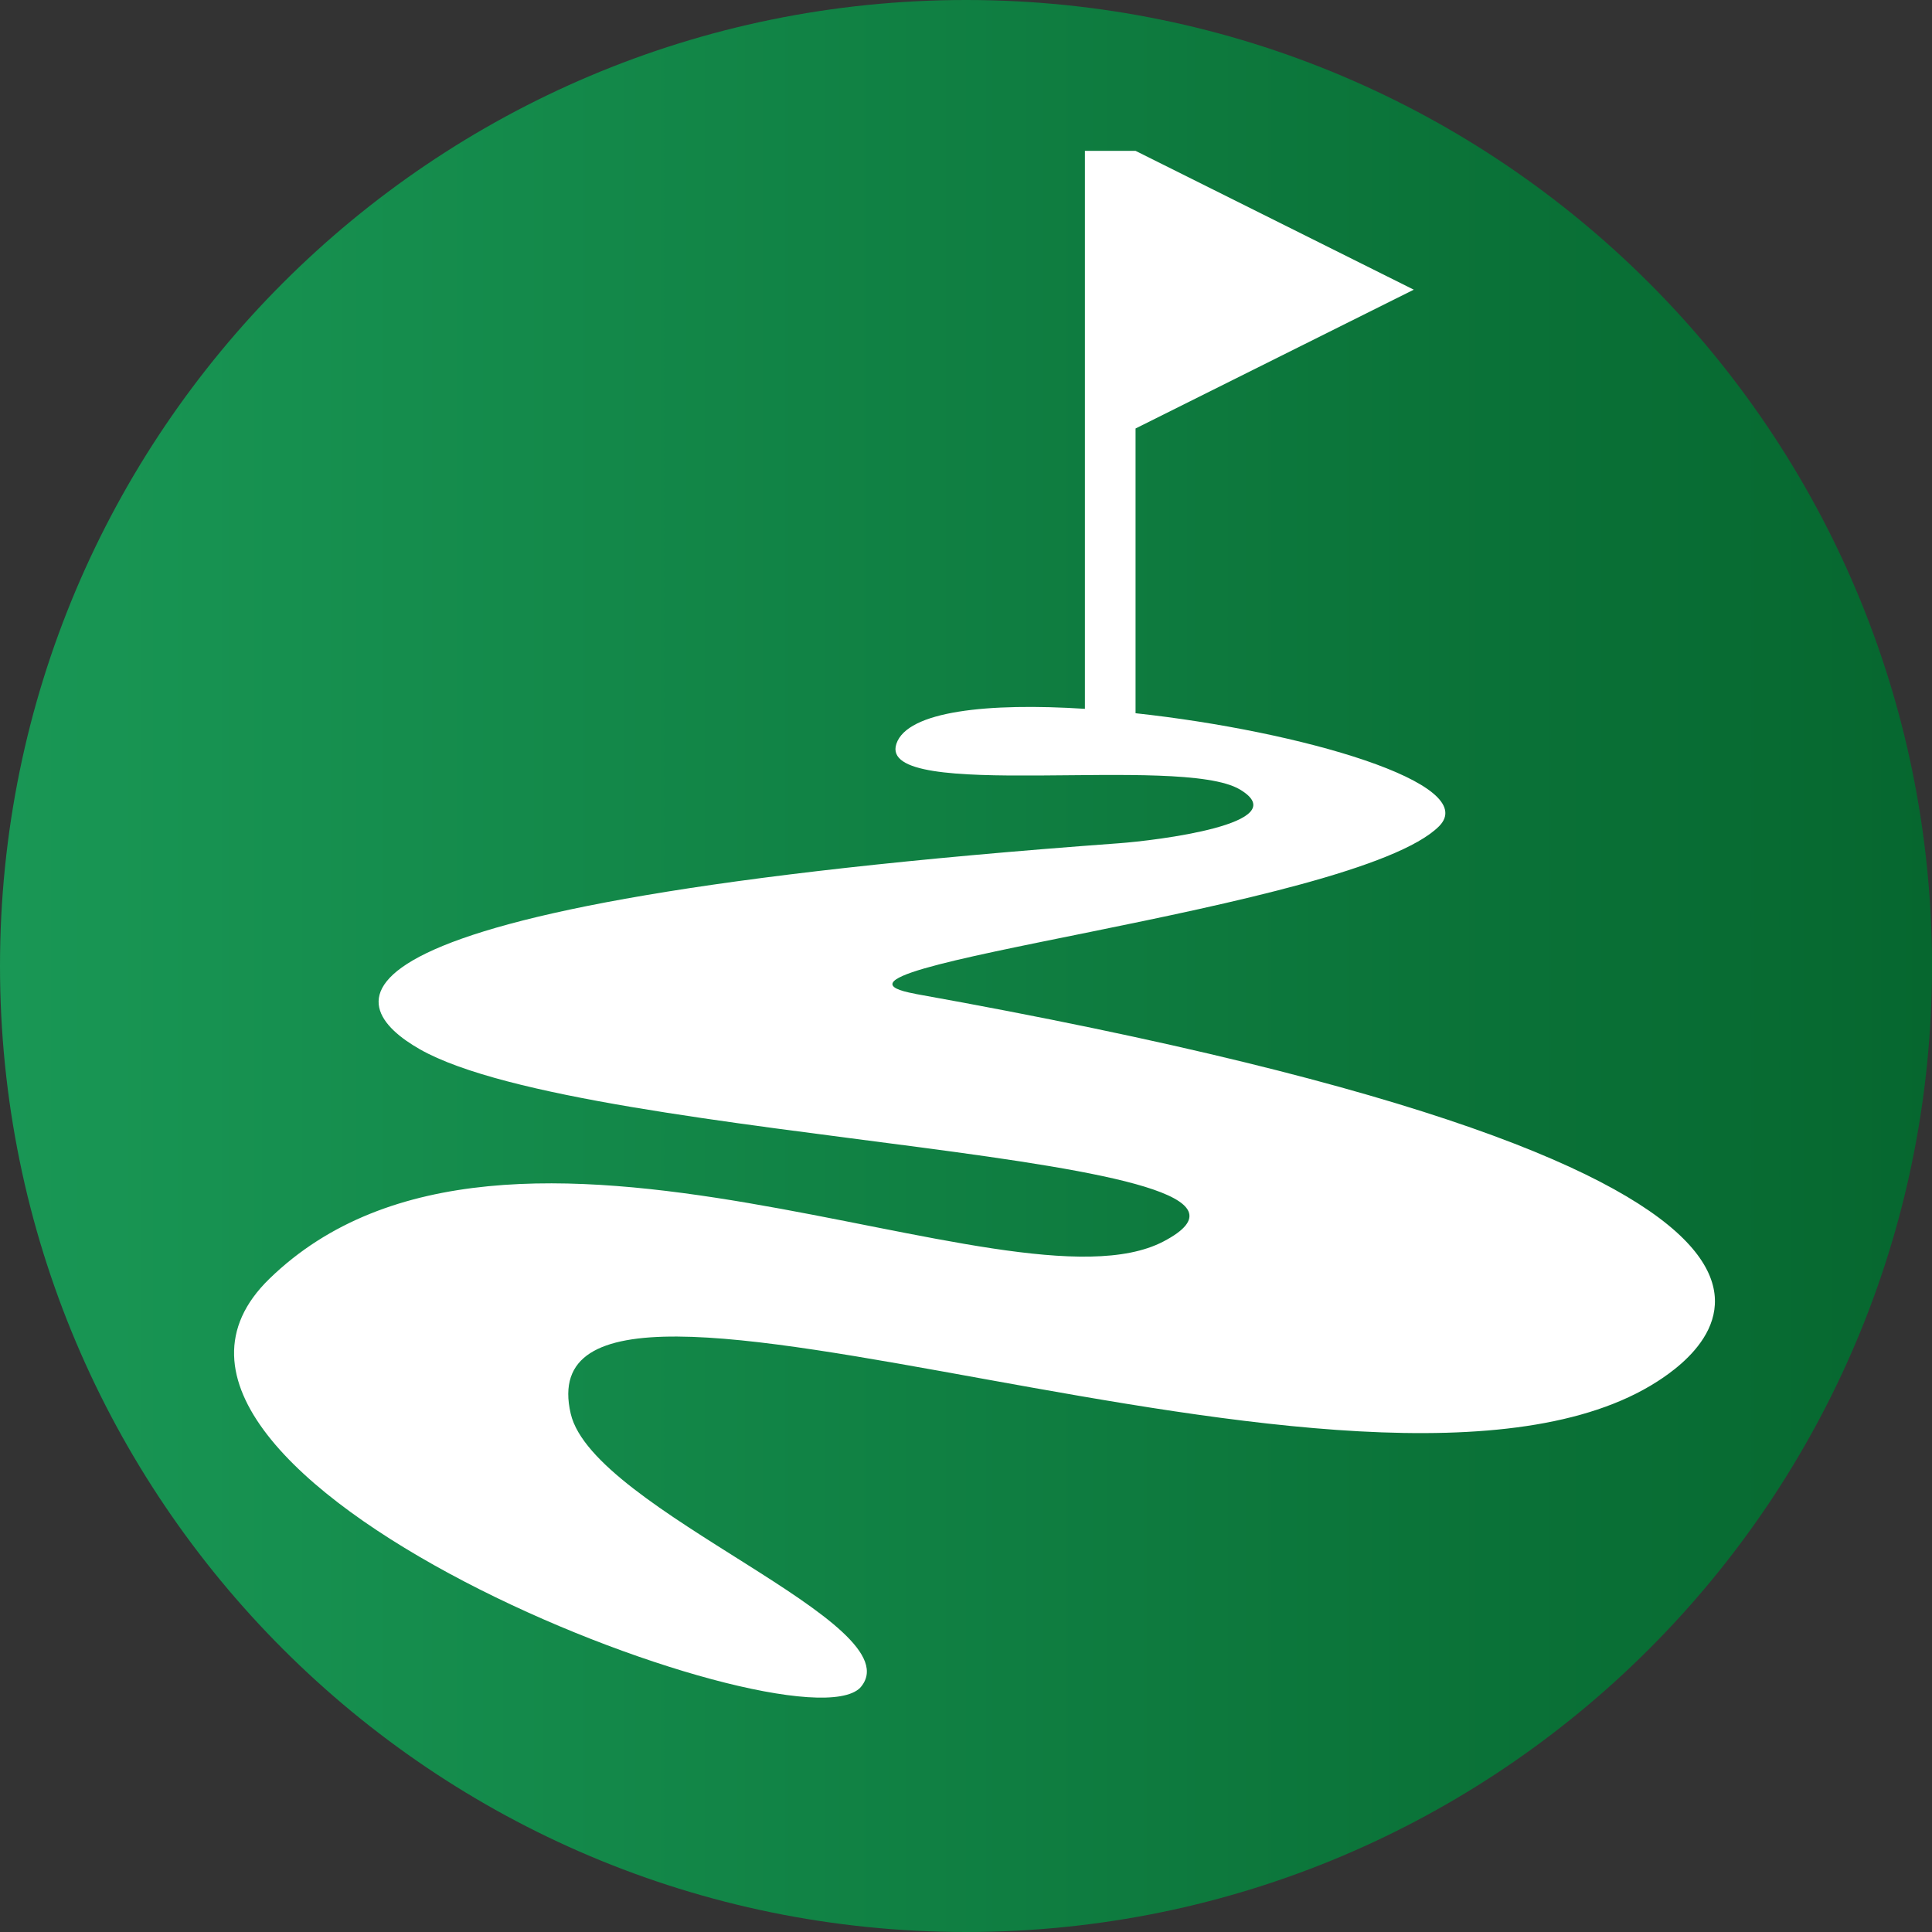
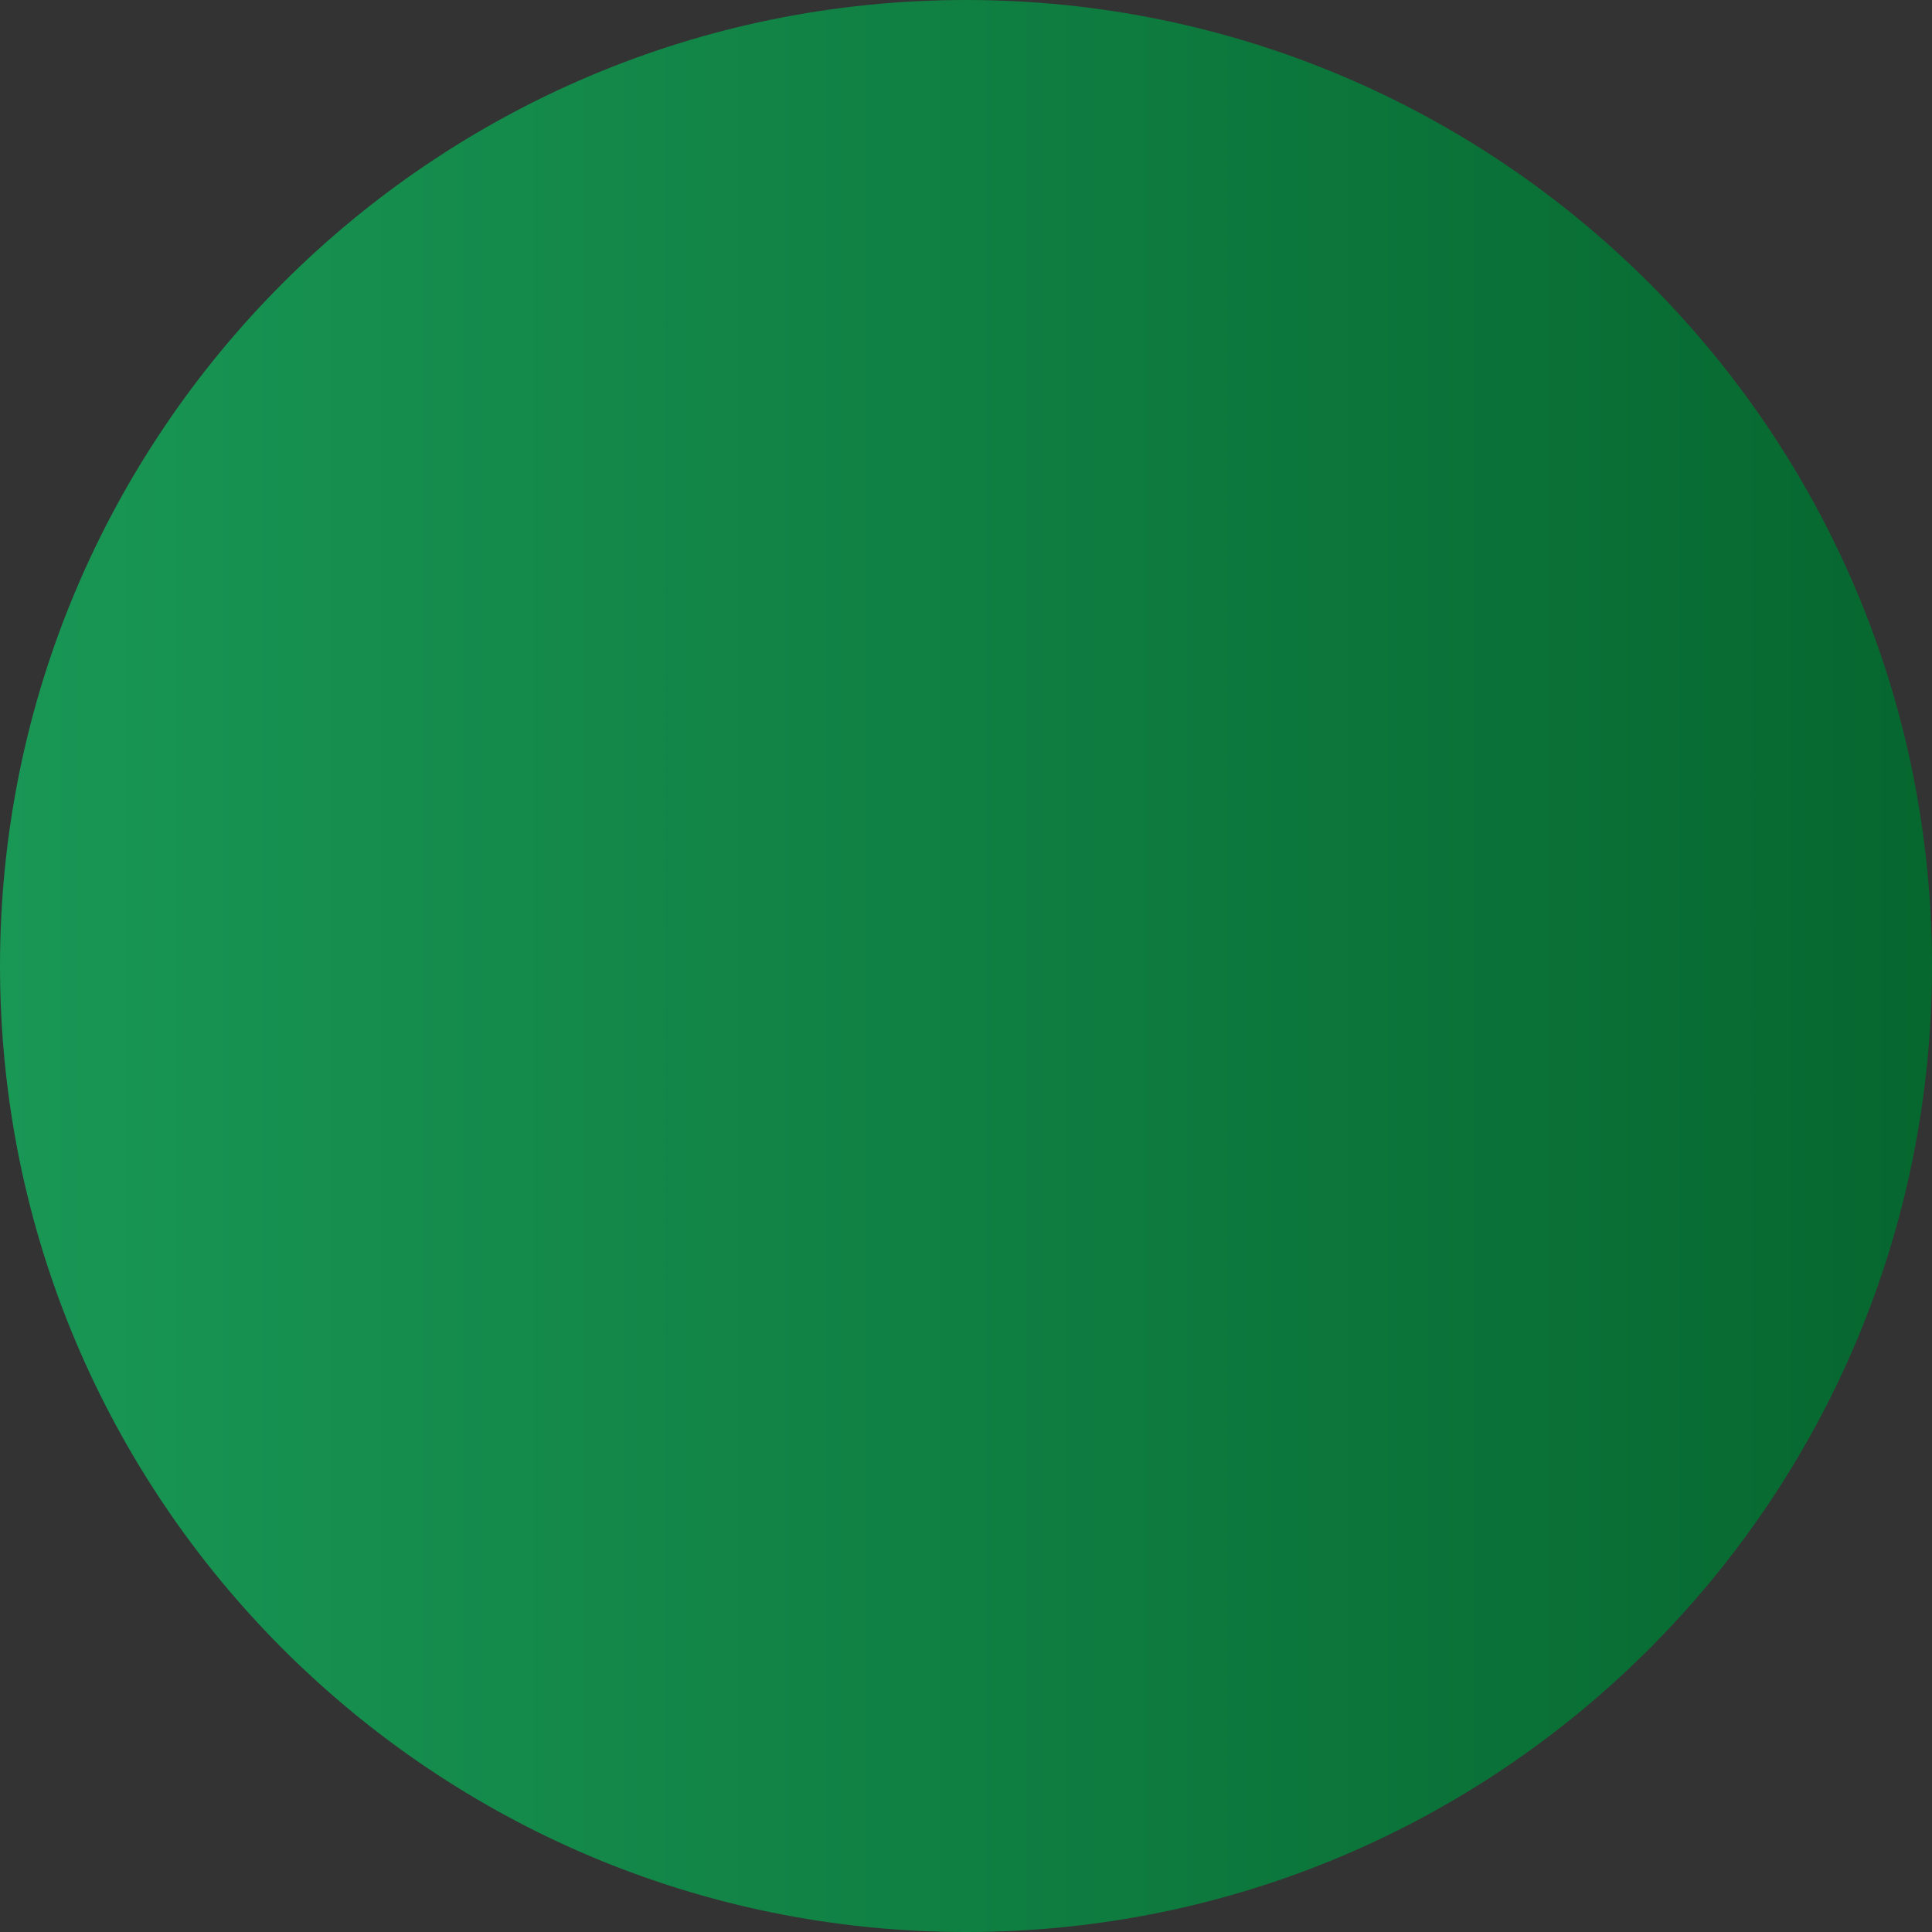
<svg xmlns="http://www.w3.org/2000/svg" width="96" height="96" viewBox="0 0 96 96" fill="none">
  <rect x="0" y="0" width="96" height="96" fill="#333333" stroke="none" />
  <path d="M48 96C74.51 96 96 74.51 96 48C96 21.49 74.51 0 48 0C21.49 0 0 21.49 0 48C0 74.51 21.49 96 48 96Z" fill="url(#paint0_linear_6197_47497)" />
-   <path d="M45.489 49.383C38.275 48.089 67.332 45.222 71.502 41.06C73.635 38.931 64.613 36.326 56.425 35.44V21.291L70.25 14.394L56.425 7.496H53.908V35.221C49.111 34.913 45.084 35.327 44.54 36.962C43.562 39.905 58.639 37.456 61.611 39.23C64.453 40.925 57.387 41.769 55.624 41.899C13.94 44.947 17.098 49.994 20.859 52.136C29.257 56.913 66.485 57.174 57.8 61.694C50.177 65.661 25.252 52.001 13.383 63.545C3.358 73.296 39.473 87.134 42.74 83.866C45.573 80.708 29.489 75.084 28.359 70.248C25.665 58.709 68.146 77.77 82.35 68.646C84.757 67.099 96.487 58.528 45.489 49.387V49.383Z" fill="white" />
  <defs>
    <linearGradient id="paint0_linear_6197_47497" x1="0" y1="48" x2="96" y2="48" gradientUnits="userSpaceOnUse">
      <stop stop-color="#199755" />
      <stop offset="1" stop-color="#06672F" />
    </linearGradient>
  </defs>
</svg>